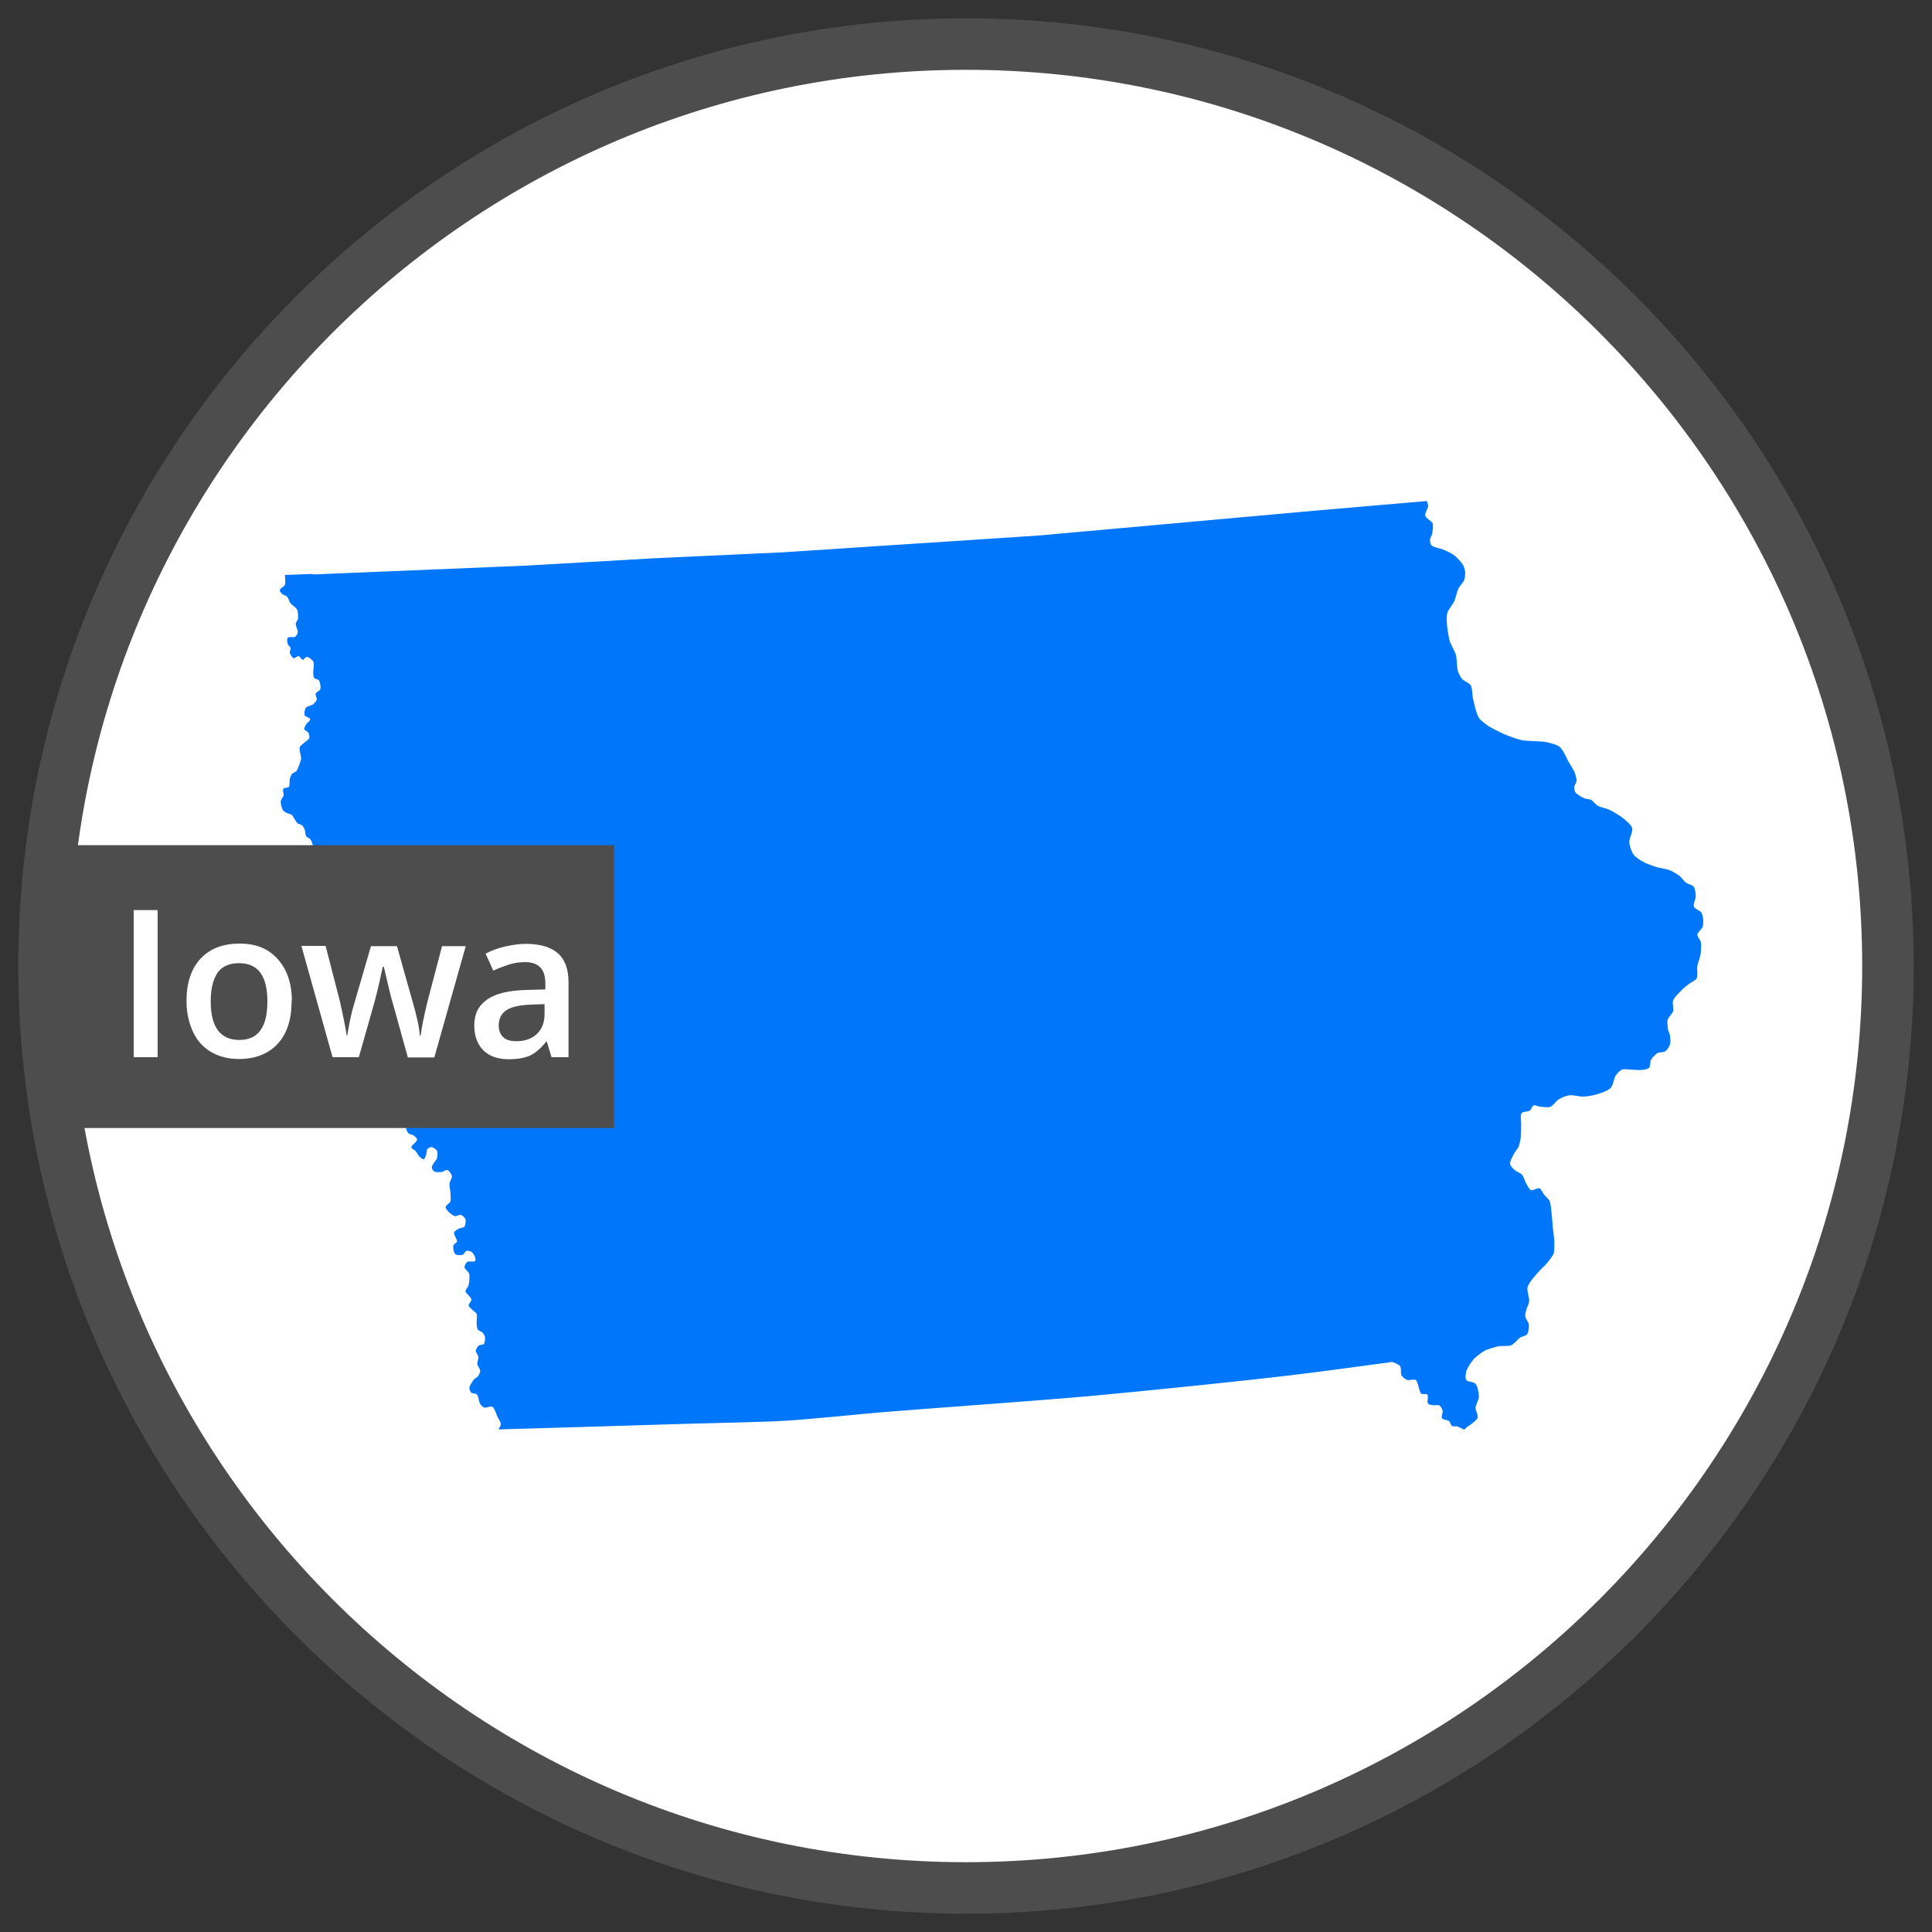
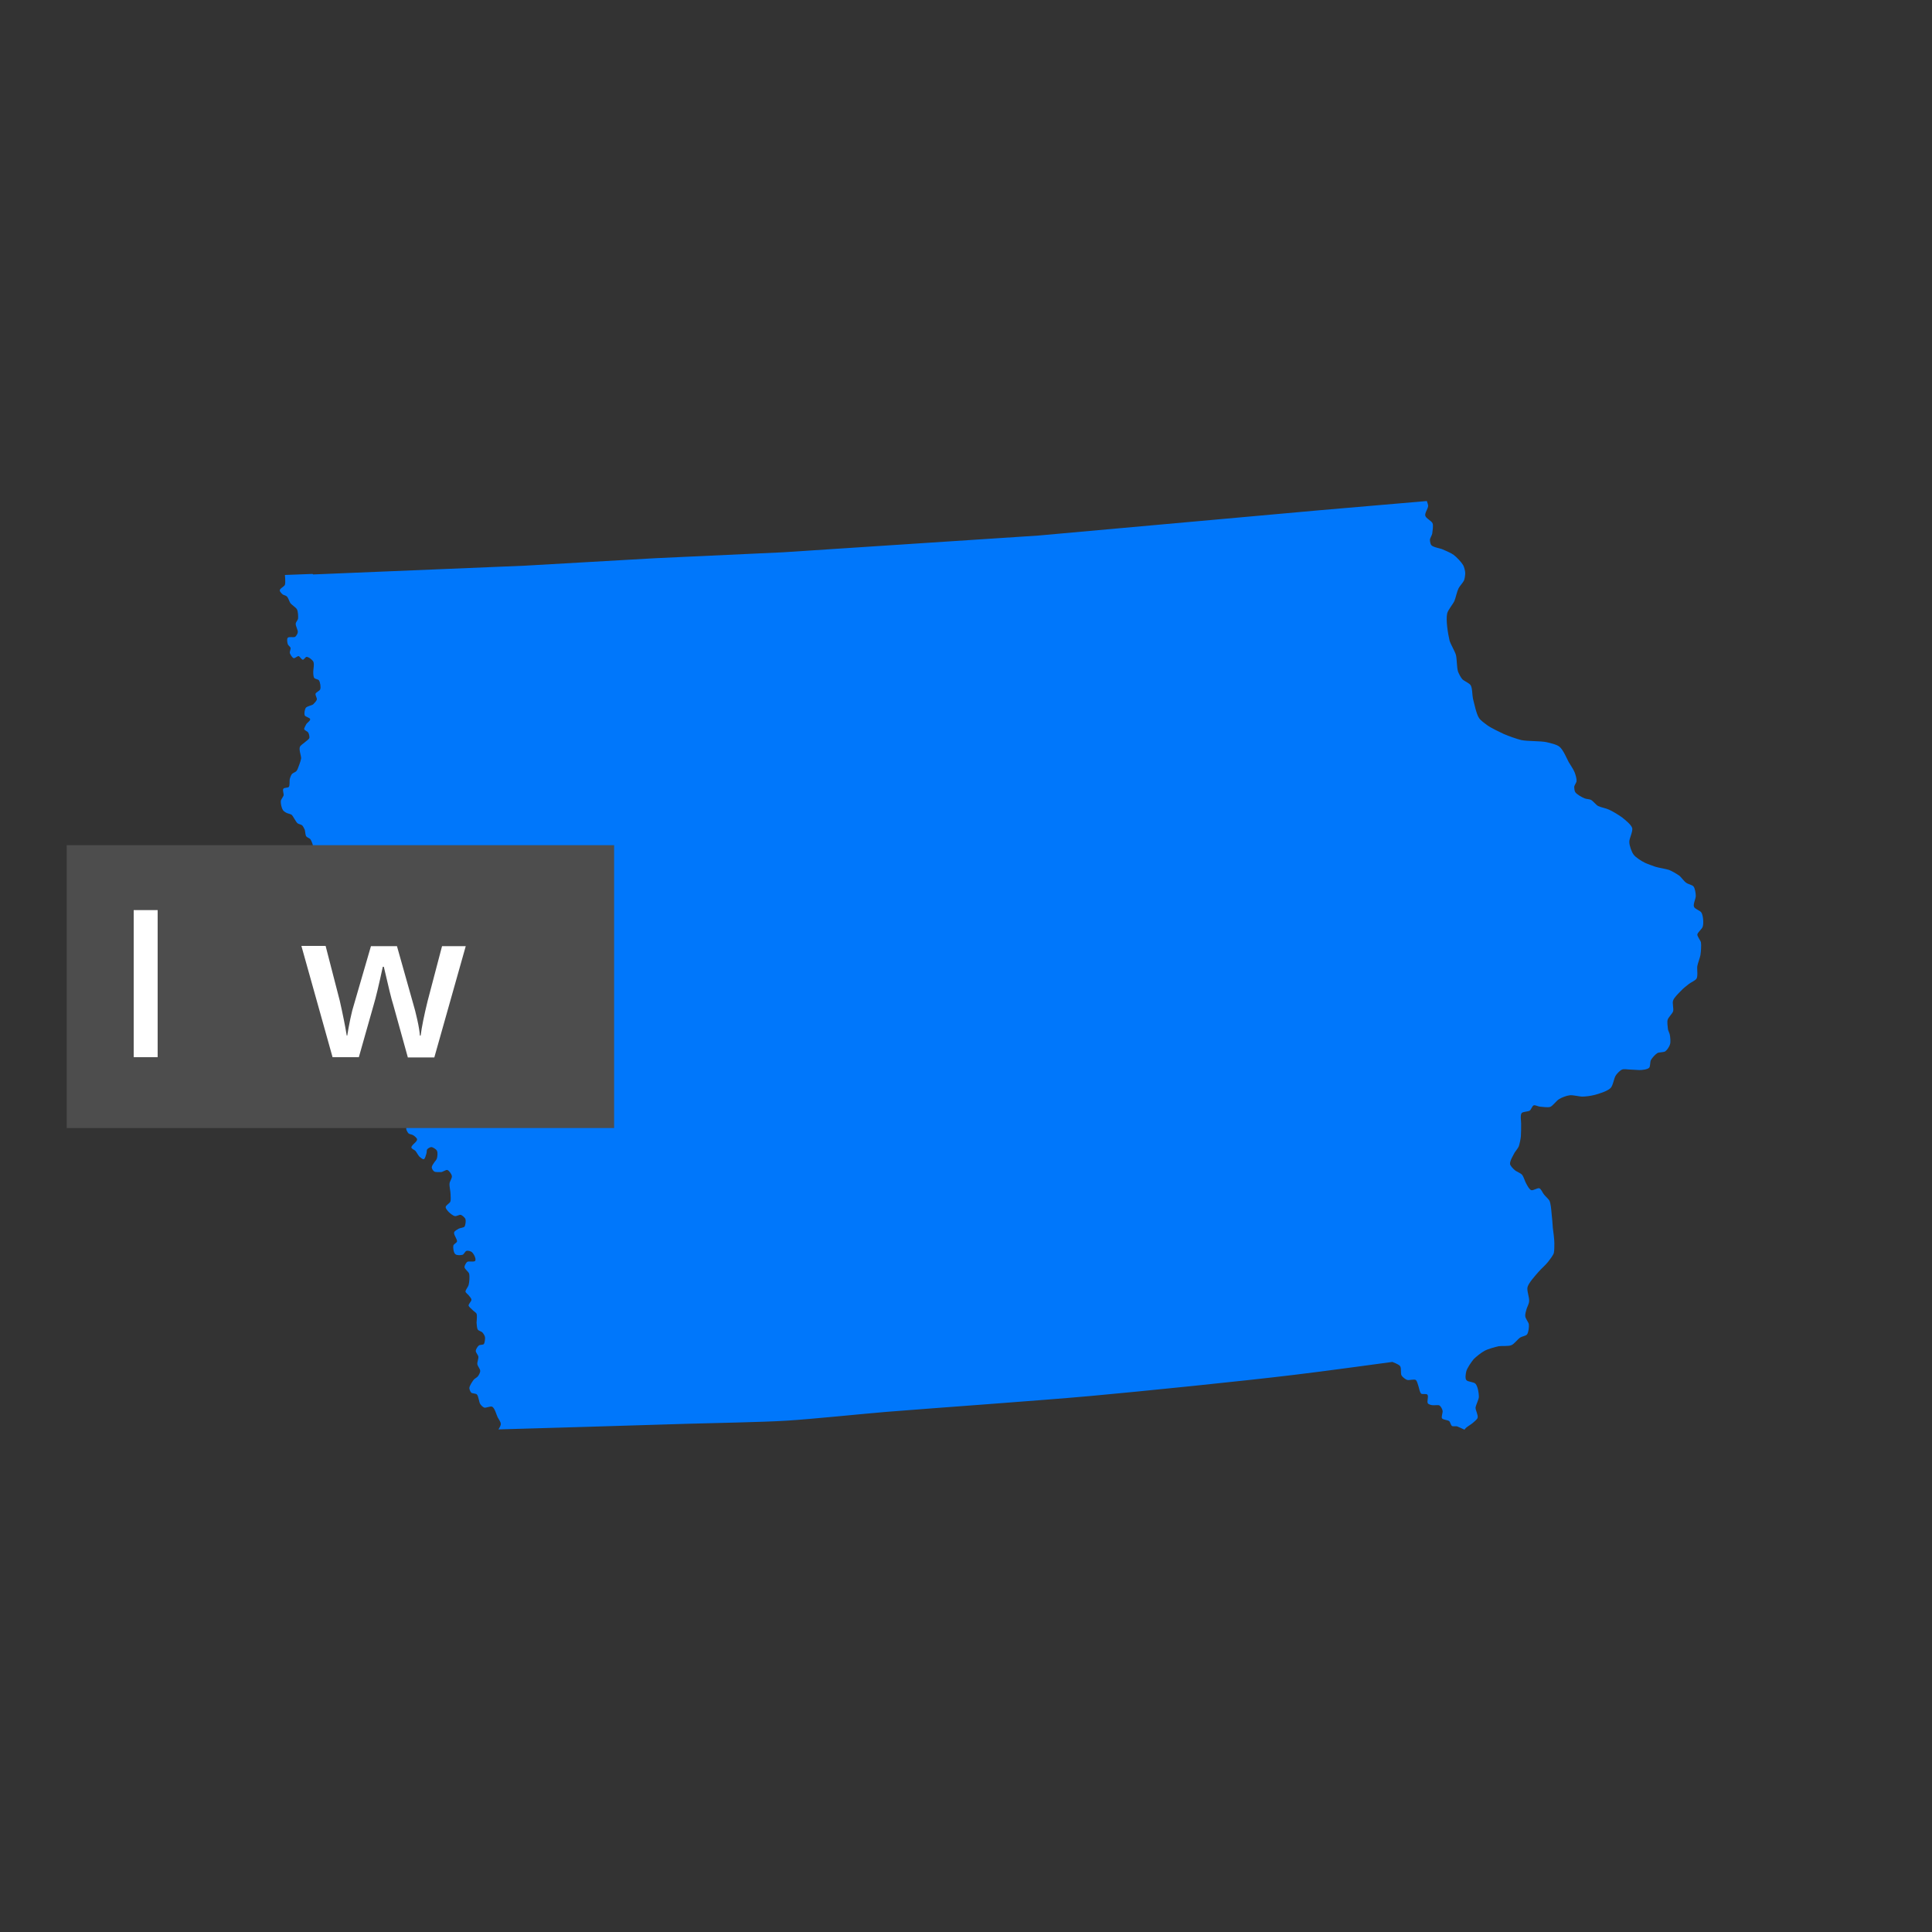
<svg xmlns="http://www.w3.org/2000/svg" id="Layer_1" data-name="Layer 1" viewBox="0 0 75 75">
  <rect x="0" y="0" width="75" height="75" fill="#333333" stroke="none" />
  <defs>
    <style>
      .cls-1 {
        fill: #fff;
      }

      .cls-2 {
        fill: #4d4d4d;
      }

      .cls-3 {
        fill: #0077fb;
      }

      .cls-4 {
        fill: none;
      }
    </style>
  </defs>
  <g id="Iowa">
-     <path class="cls-1" d="m37.5,73.29c19.76,0,35.79-16.02,35.79-35.79S57.27,1.71,37.5,1.71,1.71,17.73,1.71,37.5s16.02,35.79,35.79,35.79" />
    <path class="cls-3" d="m12.16,22.3l8.21-.34,5.06-.29,4.97-.23,9.91-.65,10.89-.98,4.19-.36c.02.07.05.14.05.19,0,.1-.14.28-.11.38.02.1.24.2.28.29.04.09,0,.3-.01.4-.01.07-.09.18-.09.25,0,.05.02.16.05.2.08.09.34.12.45.17.11.05.33.14.42.21.11.08.3.28.37.4.04.07.08.23.08.31,0,.07-.02.22-.05.29-.04.08-.17.22-.21.3-.06.12-.11.37-.16.49-.06.13-.25.35-.28.48-.06.26.03.79.09,1.05.04.15.21.42.25.57.04.16.03.48.08.64.03.08.11.24.17.3.07.07.27.15.32.23.07.11.06.39.09.52.05.19.13.6.24.76.06.09.23.21.31.27.15.11.49.27.66.35.16.07.5.19.67.23.24.05.73.03.97.08.13.03.41.09.51.18.14.11.28.45.36.6.06.1.19.29.23.4.03.08.08.24.07.32,0,.01,0,.02,0,.03-.02.06-.08.15-.09.2,0,.05.01.16.04.21.06.09.26.2.36.24.06.03.19.03.25.06.08.04.2.2.28.24.1.05.32.09.42.14.14.06.4.22.52.31.11.09.34.27.38.4.04.14-.12.41-.11.55,0,.13.09.39.17.49.08.11.31.25.43.31.1.05.31.12.42.16.13.04.4.08.52.12.11.04.31.16.41.23.07.06.18.22.26.27.06.05.23.08.28.14.06.07.09.27.09.37,0,.11-.11.32-.07.42.03.09.25.15.29.23.07.12.09.41.05.54-.02.09-.2.22-.21.31,0,.08.12.22.14.3.02.12,0,.38-.02.5-.02.11-.1.31-.12.42-.02.12.03.38-.03.49-.05.08-.23.15-.3.21-.08.06-.23.18-.29.25-.09.09-.28.27-.32.39-.04.1.03.32,0,.42-.03.09-.18.23-.21.32-.03.09,0,.28.01.38.01.05.06.15.07.2.02.09.04.29.01.38-.02.08-.11.22-.18.27-.07.05-.24.03-.31.07-.08.05-.21.19-.25.27-.04.07-.02.25-.07.3-.07.07-.28.09-.38.09-.09,0-.27-.02-.37-.02-.08,0-.23-.03-.3,0-.08.03-.19.15-.24.22-.08.11-.11.41-.21.5-.12.12-.47.23-.64.27-.11.03-.33.06-.45.06-.13,0-.38-.07-.5-.05-.11.01-.32.09-.41.15-.1.06-.24.26-.34.3-.09.03-.3,0-.4-.01-.06,0-.18-.07-.24-.05-.06.02-.1.16-.15.2-.07.05-.27.04-.32.1-.06.08-.02.31-.02.41,0,.13,0,.38-.01.5-.01.1-.05.29-.08.38-.03.07-.12.18-.16.24-.05.1-.19.32-.18.44,0,.07.12.19.18.24.06.06.24.12.29.19.06.07.11.26.16.34.04.07.11.22.19.25.08.03.25-.1.32-.07.07.03.12.17.17.23.05.07.18.18.22.25.05.11.07.35.08.47.02.15.04.44.05.58.02.15.06.45.06.6,0,.09,0,.29-.02.38-.03.1-.16.26-.22.34-.08.11-.29.29-.38.4-.12.14-.37.41-.42.58-.04.14.08.42.06.56,0,.08-.08.23-.1.3-.02.07-.06.2-.05.27,0,.09.13.24.14.32.01.1-.01.31-.07.39-.04.06-.2.08-.26.12-.1.06-.24.26-.35.3-.11.05-.37.02-.49.04-.14.03-.43.11-.55.18-.12.06-.33.23-.42.32-.09.11-.26.35-.29.48-.02.08-.05.27,0,.33.05.08.3.07.36.15.09.1.13.37.13.5,0,.11-.12.32-.13.43,0,.1.11.29.08.39-.02.07-.15.16-.2.21-.06.05-.22.14-.27.2-.01.02-.03.03-.04.05-.11-.05-.23-.11-.29-.13-.05-.01-.15.01-.19-.01-.05-.03-.07-.15-.11-.19-.06-.05-.24-.05-.28-.11-.04-.06.04-.23.02-.3-.01-.06-.07-.17-.12-.2-.06-.03-.19,0-.26-.01-.05,0-.16-.03-.19-.07-.05-.07.04-.28-.02-.34-.04-.05-.2,0-.24-.04-.06-.05-.08-.22-.11-.3-.02-.06-.05-.19-.1-.23-.07-.04-.25.02-.33,0-.07-.02-.18-.11-.22-.17-.05-.08,0-.29-.06-.37-.05-.07-.3-.16-.3-.16,0,0-2.85.39-3.8.5-1.97.24-5.92.64-7.89.82-1.99.18-5.98.46-7.97.62-.96.08-2.88.28-3.85.34-.96.06-2.87.09-3.83.12-1.66.05-6.2.19-7.36.22.04-.07.1-.16.09-.22,0-.07-.09-.19-.12-.25-.05-.1-.11-.35-.21-.41-.07-.04-.24.06-.32.03-.05-.02-.12-.09-.15-.14-.05-.08-.06-.3-.13-.37-.04-.04-.18-.03-.22-.07-.03-.03-.07-.13-.07-.17,0-.09.11-.25.17-.33.03-.04.13-.09.16-.13.04-.05.1-.16.09-.22,0-.07-.11-.19-.11-.26-.01-.07.05-.21.04-.28,0-.06-.11-.17-.1-.23,0-.06.07-.17.12-.21.04-.03.15-.02.19-.05.04-.05.05-.19.05-.25,0-.06-.06-.16-.1-.2-.03-.04-.15-.07-.18-.11-.04-.06-.04-.2-.05-.27,0-.09.03-.27,0-.35-.02-.05-.13-.11-.17-.16-.04-.04-.13-.11-.14-.16,0-.07.12-.17.11-.23,0-.05-.08-.13-.11-.17-.03-.04-.11-.09-.12-.14,0-.07.1-.18.12-.25.03-.11.05-.34.02-.45-.02-.07-.17-.17-.18-.25,0-.06.06-.16.1-.2.07-.05.28.02.32-.05.04-.08-.06-.27-.13-.33-.04-.04-.16-.07-.21-.05-.05.01-.1.13-.15.15-.07.02-.22.03-.28-.02-.07-.05-.1-.25-.08-.34.01-.05.12-.1.14-.15.02-.09-.14-.27-.11-.36.01-.05.12-.11.17-.14.05-.03.19-.04.23-.08.04-.06.06-.22.04-.29-.02-.06-.13-.16-.19-.17-.05-.01-.16.06-.22.05-.07-.01-.19-.11-.24-.16-.04-.04-.12-.13-.12-.19,0-.07.16-.15.18-.21.03-.07.01-.23.01-.3,0-.1-.05-.3-.04-.4,0-.08.11-.22.09-.3-.01-.07-.1-.2-.17-.23-.06-.02-.18.08-.25.08-.06,0-.2.01-.26-.02-.04-.02-.1-.11-.1-.16,0-.05.05-.13.08-.17.03-.05.11-.13.12-.18.02-.07.04-.23,0-.3-.03-.06-.16-.14-.22-.14-.04,0-.13.05-.16.09-.02.03-.01.13-.03.17-.02.06-.05.2-.1.21-.05.01-.13-.07-.17-.1-.05-.05-.11-.18-.16-.23-.03-.03-.14-.07-.15-.12-.01-.1.23-.22.22-.32,0-.05-.1-.13-.15-.16-.04-.03-.15-.04-.18-.07-.04-.04-.1-.15-.09-.2,0-.04.1-.09.12-.12.04-.05.11-.14.12-.2,0-.05-.01-.16-.05-.2-.04-.05-.17-.06-.22-.1-.03-.03-.06-.1-.06-.14,0-.04.02-.12.05-.14.05-.04.2,0,.26-.02.06-.03.2-.12.2-.19,0-.08-.17-.17-.24-.21-.04-.02-.15-.03-.17-.07-.02-.05.07-.17.11-.2.04-.04.18-.02.21-.07.03-.04-.02-.15,0-.2.01-.05.1-.13.09-.18,0-.07-.13-.18-.19-.22-.06-.04-.22-.03-.26-.09-.04-.05.04-.2.01-.26-.02-.04-.11-.09-.14-.12-.06-.05-.21-.14-.26-.21-.03-.05-.07-.16-.07-.22,0-.08.04-.23.09-.29.04-.04.18-.06.21-.11.04-.08-.02-.26-.06-.34-.04-.08-.14-.24-.23-.27-.05-.02-.17.05-.21.02-.06-.04-.05-.23-.12-.26-.06-.02-.15.12-.21.11-.05,0-.16-.08-.17-.13-.02-.06.07-.16.06-.22,0-.04-.04-.13-.07-.15-.05-.04-.21,0-.26-.05-.08-.06-.15-.27-.15-.37,0-.07.13-.17.14-.23.01-.08-.02-.25-.07-.3-.05-.05-.22-.01-.28-.05-.06-.04-.11-.2-.17-.25-.03-.03-.13-.05-.16-.08-.06-.07-.09-.24-.11-.32-.01-.05-.05-.17-.03-.22.03-.07.21-.1.26-.16.03-.05.04-.18.04-.24,0-.07-.02-.21-.06-.26-.06-.07-.29-.08-.35-.15-.06-.07-.03-.29-.07-.38-.02-.05-.08-.16-.13-.2-.04-.04-.17-.08-.2-.14-.04-.06-.06-.2-.05-.27,0-.06.09-.15.09-.21,0-.06-.08-.16-.08-.21,0-.07.07-.2.11-.26.05-.08.24-.2.27-.3.02-.09-.03-.29-.08-.37-.06-.08-.25-.16-.35-.18-.09-.02-.28-.03-.35.03-.03.02,0,.11-.03.14,0,.01-.02.02-.04.03-.04-.05-.09-.11-.11-.14-.03-.05-.08-.16-.08-.22,0-.07.07-.2.05-.27-.02-.07-.15-.15-.17-.22-.02-.07.01-.23,0-.31-.01-.07-.06-.2-.1-.26-.03-.04-.13-.07-.16-.11-.04-.05-.04-.2-.06-.26-.02-.05-.07-.14-.1-.17-.04-.03-.14-.05-.18-.08-.04-.03-.09-.13-.12-.17-.03-.04-.07-.13-.11-.16-.04-.03-.15-.05-.19-.07-.04-.02-.13-.07-.15-.12-.05-.07-.09-.26-.08-.34,0-.06.1-.17.11-.23.01-.06-.05-.2-.01-.25.03-.05.17-.03.21-.07.05-.06.02-.24.04-.31.01-.05.05-.15.08-.19.03-.04.15-.08.18-.12.05-.06.09-.21.12-.28.02-.05.05-.15.06-.21,0-.11-.09-.33-.05-.44.02-.07.15-.14.2-.19.04-.04.16-.11.17-.17.01-.05-.02-.17-.05-.21-.03-.04-.14-.08-.15-.12-.01-.05.06-.15.08-.2.03-.05.16-.13.15-.19,0-.06-.19-.09-.21-.15-.03-.07,0-.23.04-.29.05-.07.23-.09.29-.14.04-.04.13-.13.14-.19.01-.05-.07-.17-.05-.22.02-.06.16-.11.18-.17.03-.08,0-.28-.05-.35-.03-.04-.15-.05-.18-.09-.04-.05-.04-.18-.04-.24,0-.1.05-.31,0-.4-.04-.07-.18-.18-.26-.18-.04,0-.1.11-.14.11-.06,0-.12-.13-.17-.14-.05,0-.14.09-.19.08-.06-.02-.13-.14-.15-.2-.01-.05.04-.15.03-.2-.01-.04-.1-.1-.11-.15-.02-.06-.04-.2,0-.24.05-.06.23,0,.29-.04.04-.03.1-.13.1-.18.01-.08-.09-.24-.08-.33,0-.05.08-.14.09-.19.01-.09,0-.28-.04-.36-.04-.08-.2-.17-.26-.25-.04-.06-.08-.21-.14-.26-.03-.03-.12-.05-.15-.07-.04-.03-.12-.11-.12-.16,0-.08.18-.15.2-.22.03-.09,0-.38,0-.38l1.07-.04Z" />
    <path class="cls-4" d="m1.71,37.5c0,19.76,16.02,35.79,35.79,35.79s35.79-16.02,35.79-35.79S57.27,1.71,37.5,1.71,1.71,17.73,1.71,37.5" />
-     <path class="cls-2" d="m37.5,74.29C17.22,74.29.71,57.79.71,37.5S17.22.71,37.5.71s36.79,16.5,36.79,36.79-16.5,36.79-36.79,36.79Zm0-71.58C18.32,2.71,2.71,18.32,2.71,37.5s15.61,34.79,34.79,34.79,34.79-15.61,34.79-34.79S56.68,2.71,37.5,2.71Z" />
    <rect class="cls-2" x="2.59" y="32.81" width="21.25" height="10.98" />
    <path class="cls-1" d="m5.19,41.04v-5.71h.93v5.71h-.93Z" />
-     <path class="cls-1" d="m11.32,38.87c0,.71-.18,1.26-.54,1.65s-.87.59-1.51.59c-.4,0-.76-.09-1.07-.27s-.55-.44-.71-.79-.25-.74-.25-1.19c0-.7.18-1.25.54-1.64s.87-.59,1.52-.59,1.12.2,1.48.6.55.94.55,1.63Zm-3.14,0c0,1,.37,1.5,1.11,1.5s1.09-.5,1.09-1.5-.37-1.48-1.1-1.48c-.39,0-.67.13-.84.38-.17.26-.26.62-.26,1.1Z" />
    <path class="cls-1" d="m15.83,41.04l-.56-2.02c-.07-.21-.19-.71-.37-1.49h-.04c-.15.7-.27,1.2-.36,1.5l-.57,2.01h-1.02l-1.21-4.32h.94l.55,2.13c.12.53.21.98.27,1.35h.02c.03-.19.07-.41.12-.65s.1-.43.14-.55l.66-2.27h1.01l.64,2.27c.04.13.09.32.15.59s.09.47.1.61h.03c.04-.32.13-.77.27-1.34l.56-2.13h.92l-1.22,4.32h-1.03Z" />
-     <path class="cls-1" d="m21.41,41.04l-.18-.6h-.03c-.21.26-.42.44-.63.54-.21.09-.48.14-.81.14-.42,0-.76-.11-.99-.34s-.36-.55-.36-.97c0-.45.17-.78.5-1.01s.83-.35,1.51-.37l.75-.02v-.23c0-.28-.06-.48-.19-.62s-.33-.21-.6-.21c-.22,0-.43.03-.64.1s-.4.14-.59.23l-.3-.66c.23-.12.49-.22.77-.28s.54-.1.79-.1c.55,0,.96.12,1.24.36s.42.62.42,1.13v2.91h-.66Zm-1.37-.62c.33,0,.6-.09.8-.28s.3-.45.3-.78v-.38l-.55.02c-.43.02-.75.09-.94.22s-.29.33-.29.59c0,.19.06.34.17.45s.29.16.52.16Z" />
  </g>
</svg>